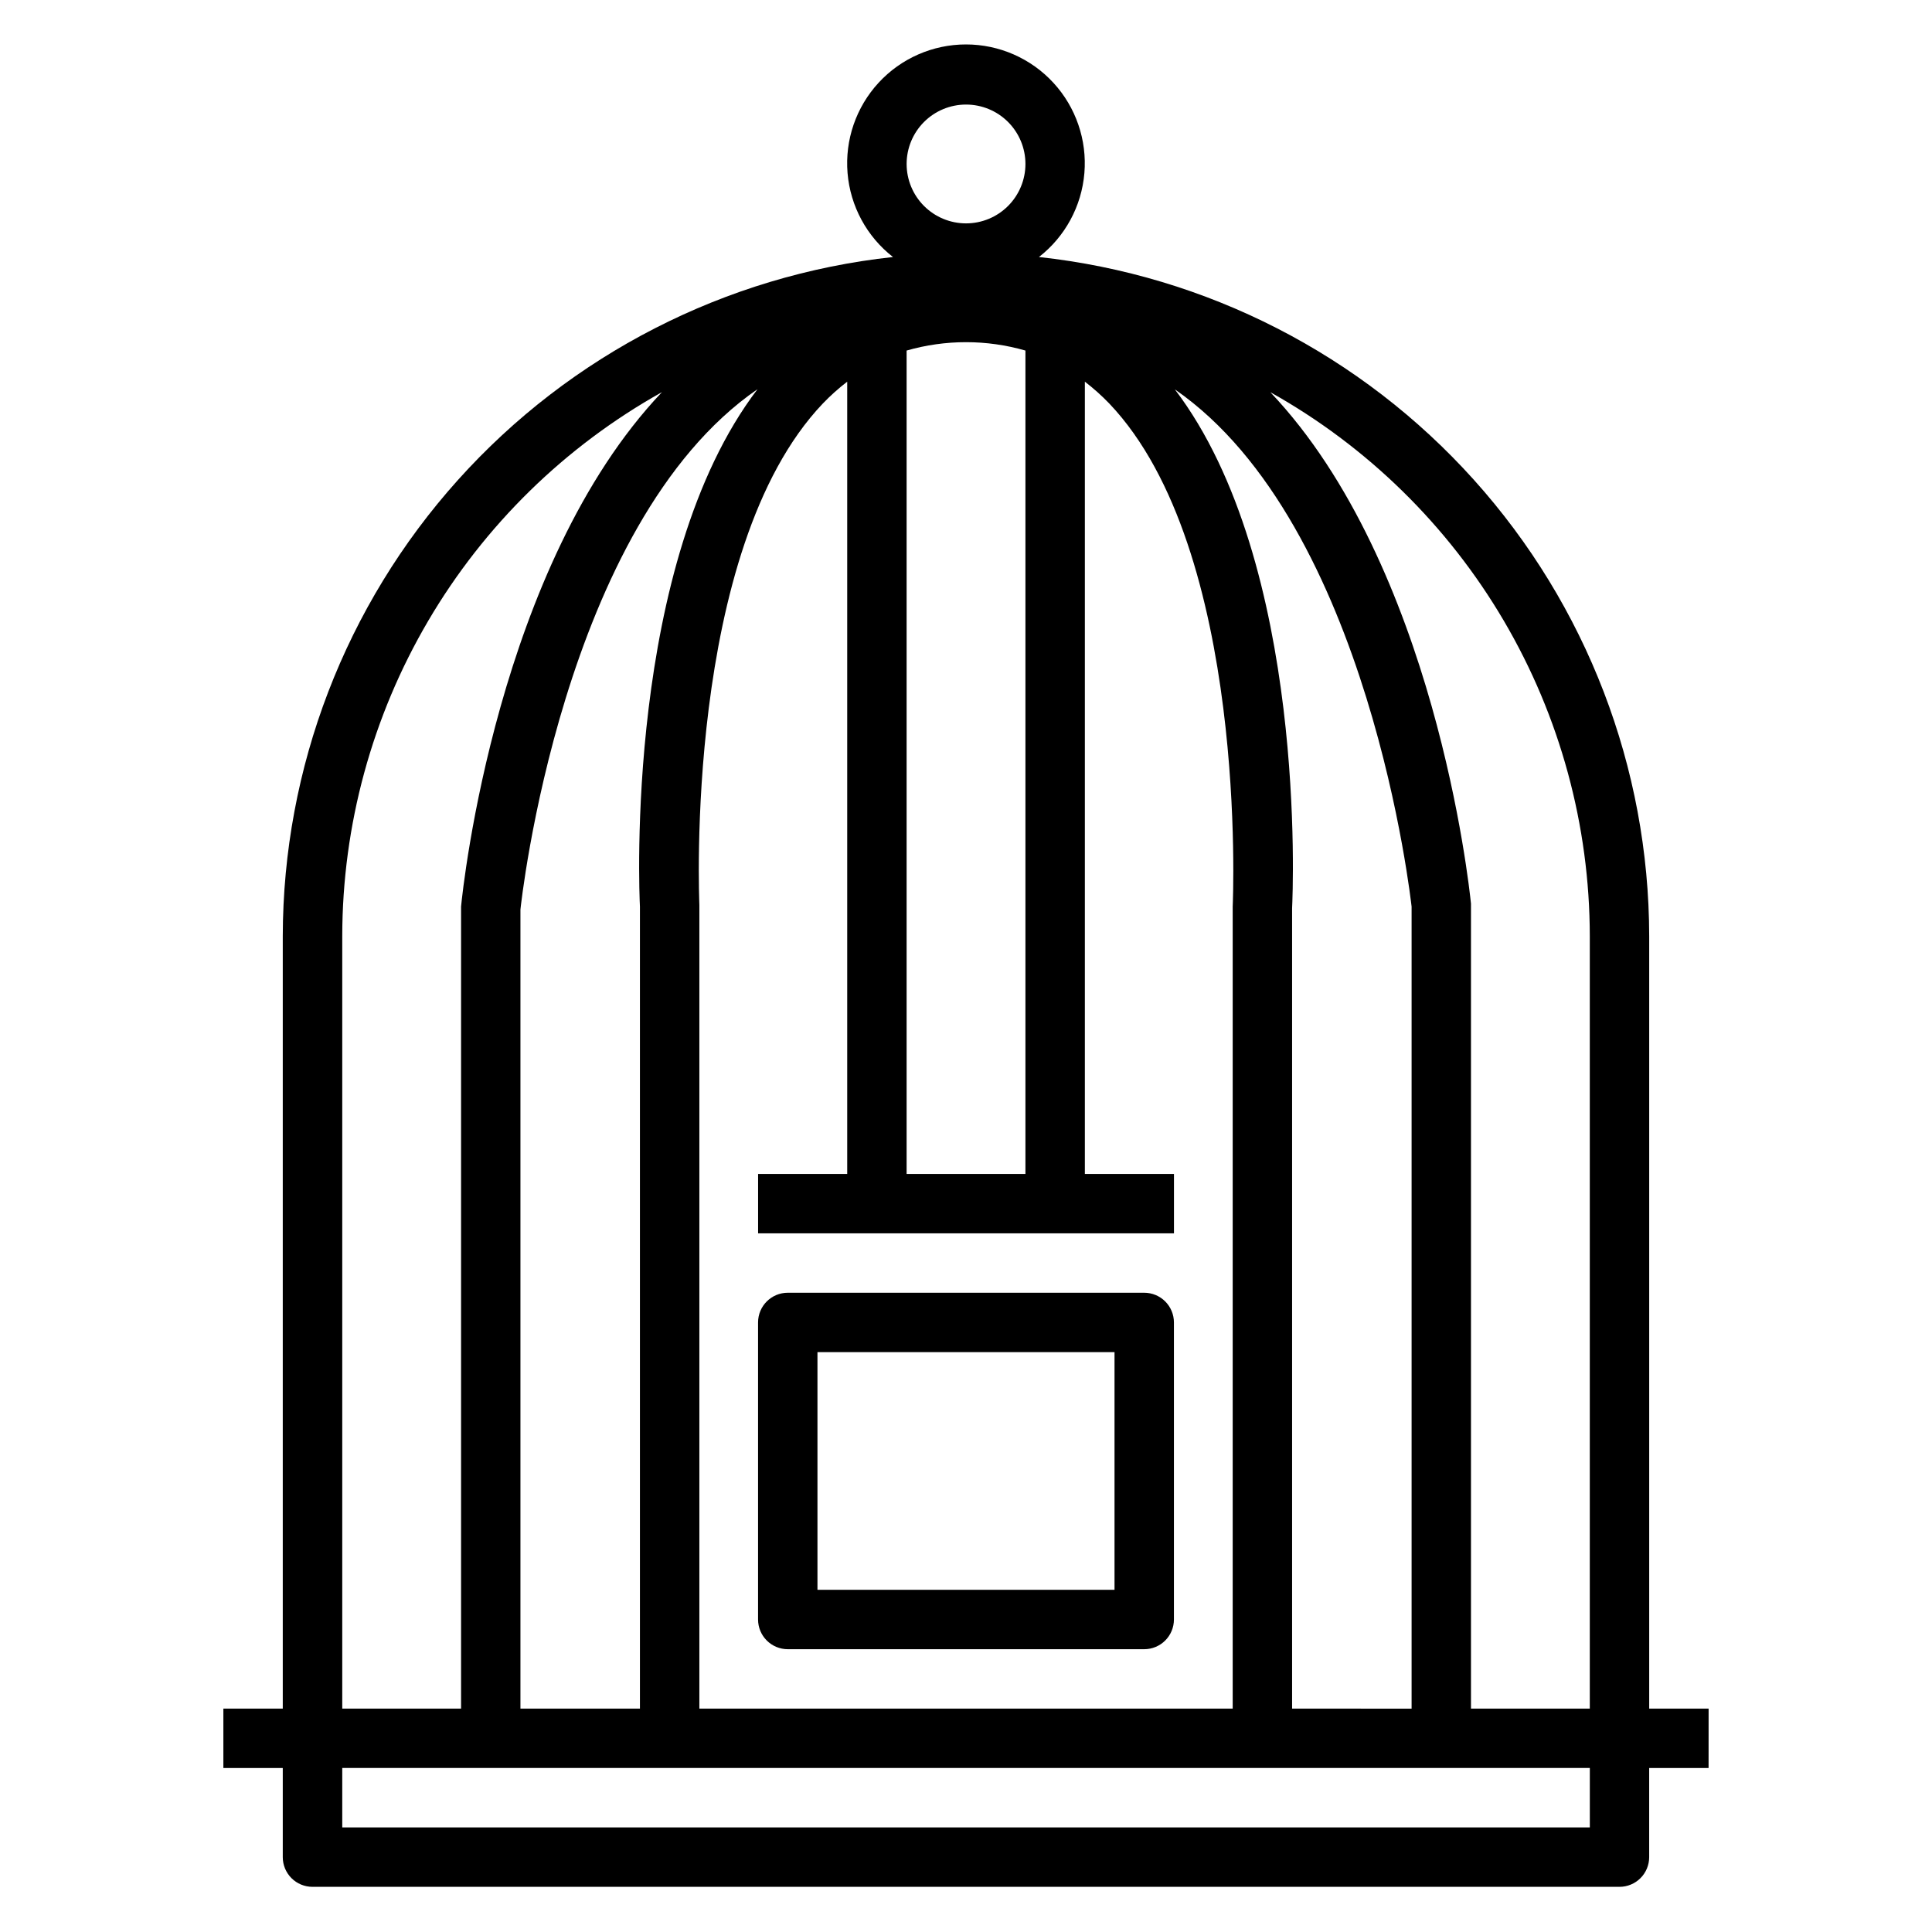
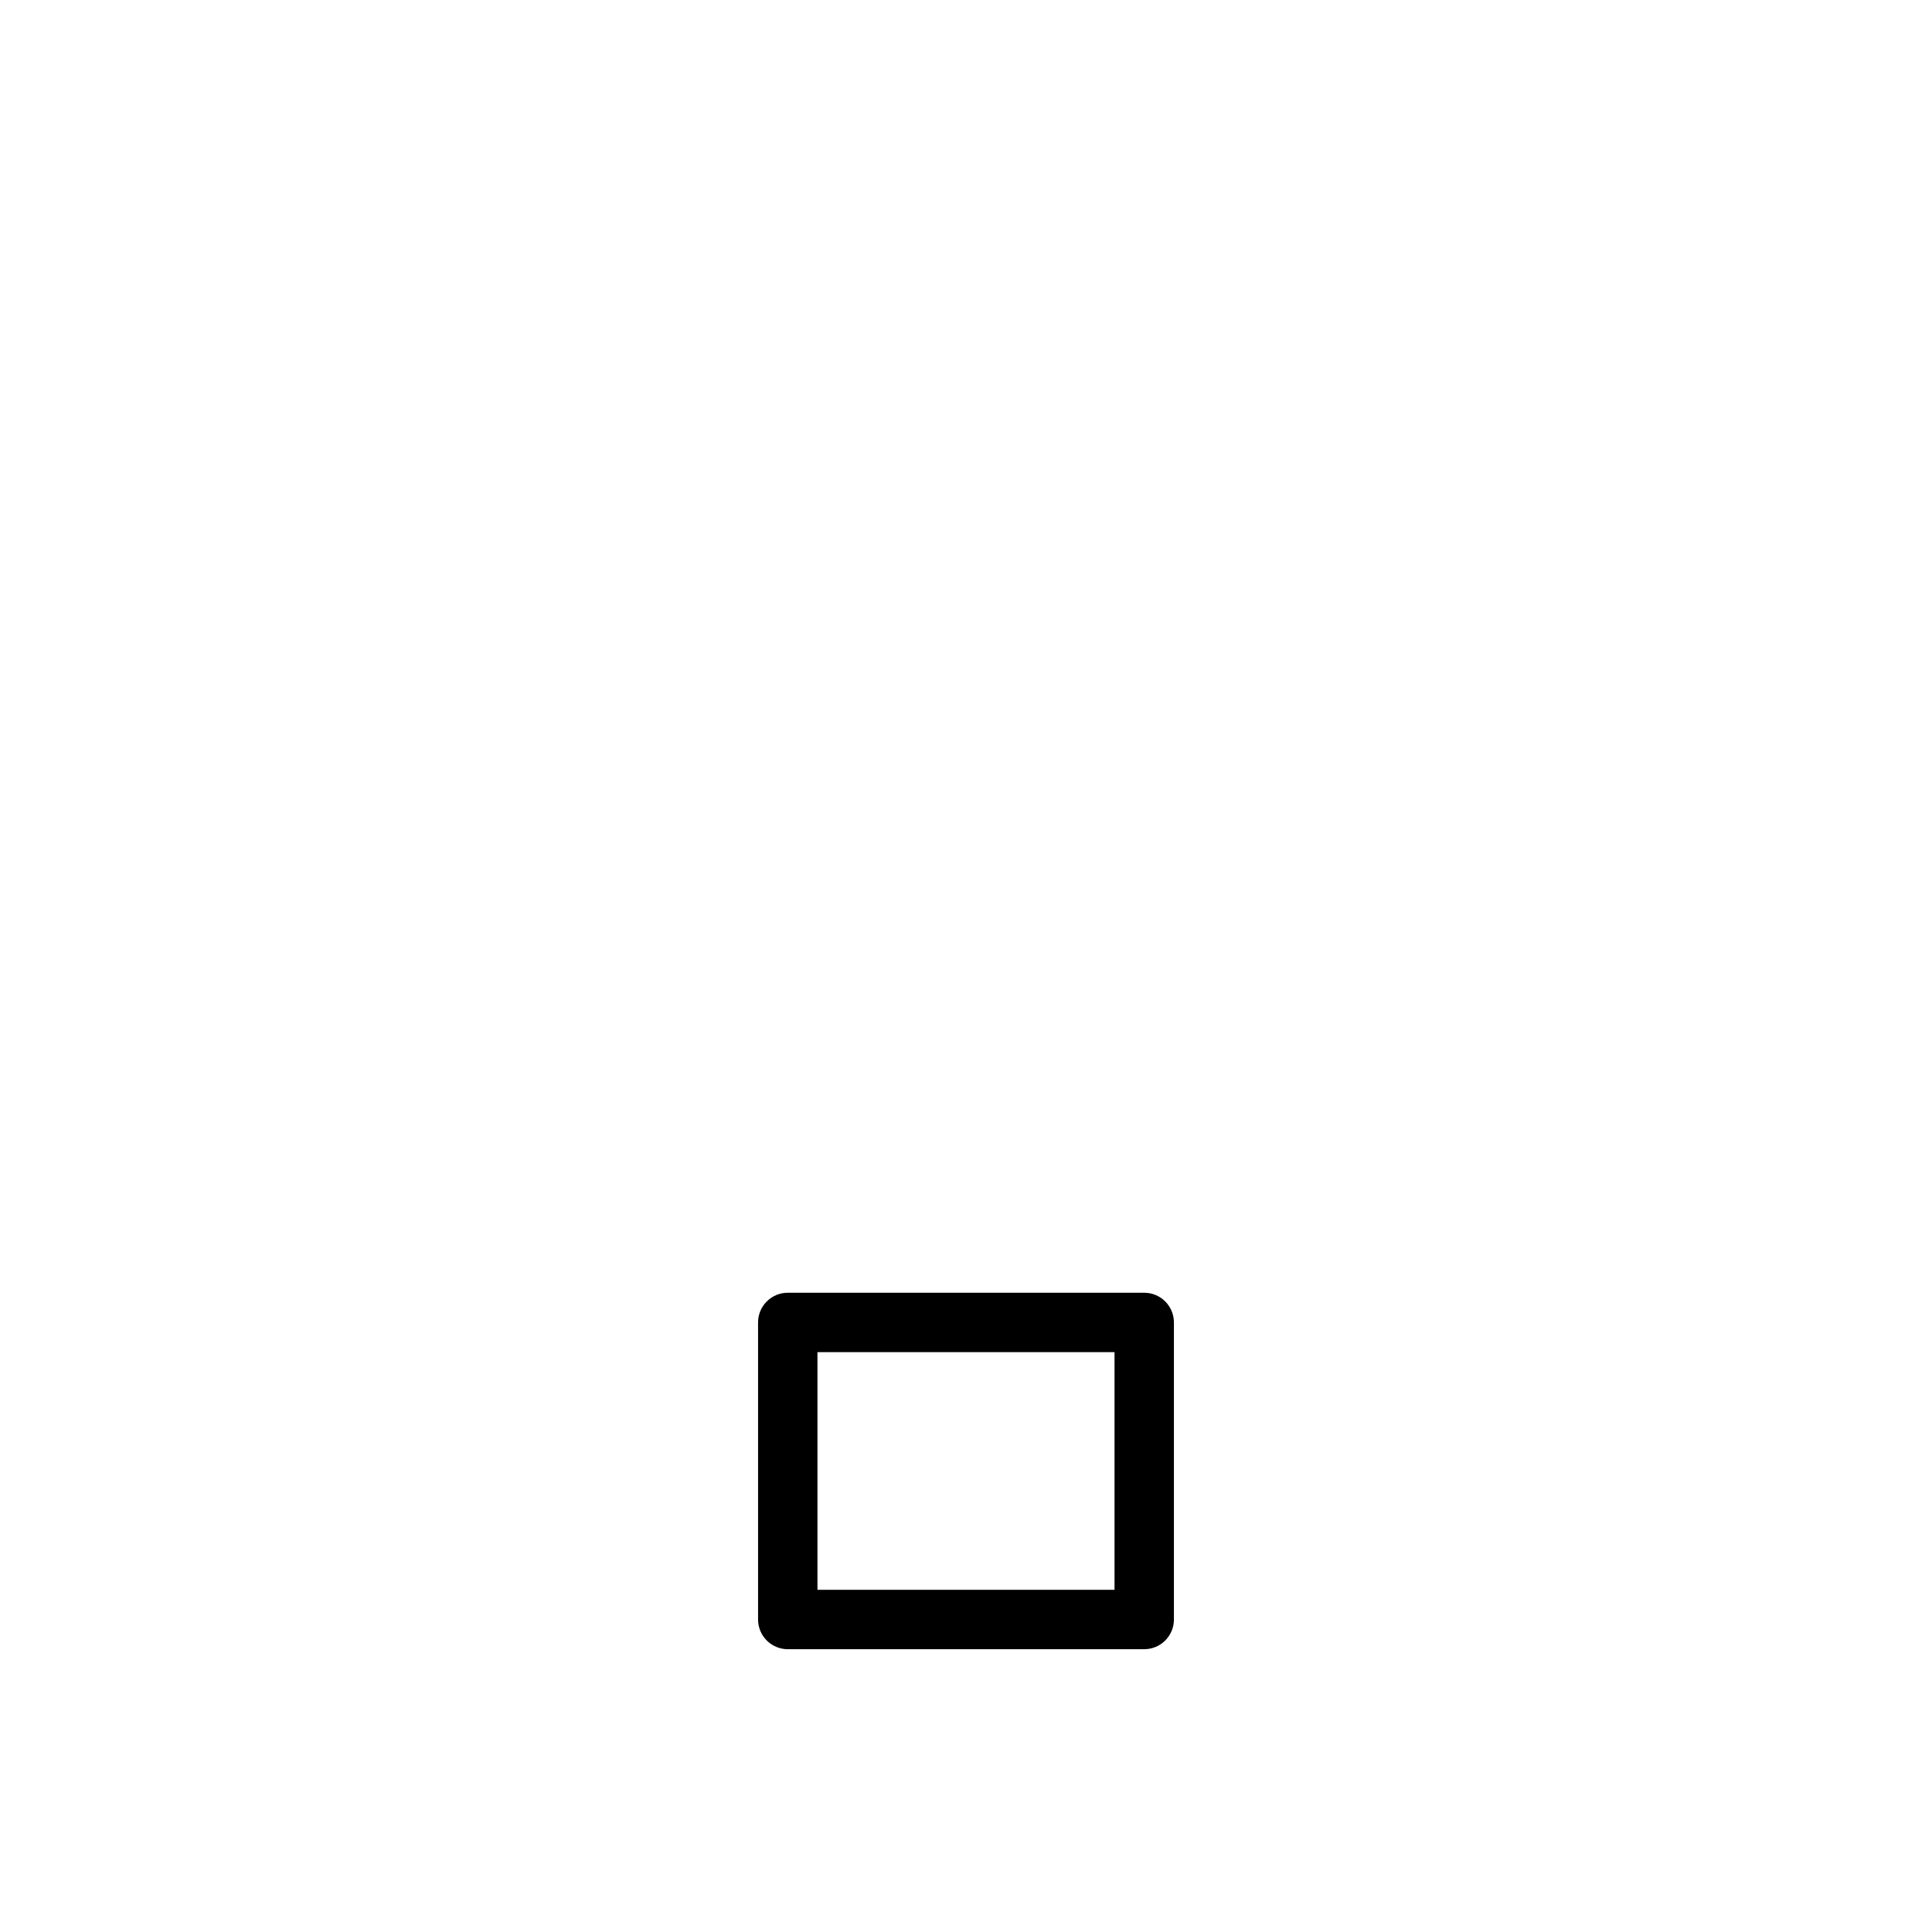
<svg xmlns="http://www.w3.org/2000/svg" fill="#000000" width="800px" height="800px" version="1.1" viewBox="144 144 512 512">
  <g>
-     <path d="m596.8 596.8h-15.746v-204.68c-0.055-44.652-16.59-87.715-46.43-120.93-29.844-33.219-70.895-54.254-115.29-59.078 6.945-5.406 11.312-13.477 12.039-22.25 0.727-8.773-2.254-17.449-8.215-23.926-5.961-6.477-14.363-10.16-23.164-10.16-8.805 0-17.207 3.684-23.168 10.16-5.961 6.477-8.941 15.152-8.215 23.926 0.727 8.773 5.094 16.844 12.039 22.25-44.391 4.824-85.441 25.859-115.28 59.078-29.844 33.215-46.375 76.277-46.434 120.93v204.68h-15.742v15.742h15.742v23.617c0 2.086 0.828 4.09 2.305 5.566 1.477 1.477 3.481 2.305 5.566 2.305h346.37c2.086 0 4.09-0.828 5.566-2.305 1.477-1.477 2.305-3.481 2.305-5.566v-23.617h15.742zm-31.488-204.68v204.68h-31.488v-213.33c-0.488-4.879-9.621-89.621-53.16-135.52v-0.004c25.645 14.344 47.008 35.262 61.887 60.602 14.879 25.344 22.734 54.191 22.762 83.574zm-283.39 204.68v-211.76c0.117-1.242 10.934-102.13 62.828-137.9-35.223 46.199-31.34 133.59-31.16 137.11v212.55zm102.34-141.7v-218.2c10.289-2.961 21.203-2.961 31.488 0v218.2zm-54.922 141.7v-212.94c0-0.938-4.242-94.078 32.707-132.91 2.008-2.094 4.172-4.035 6.473-5.801v209.95h-23.617v15.742l110.21 0.004v-15.746h-23.613v-209.95c2.297 1.766 4.461 3.699 6.469 5.785 36.906 38.77 32.758 131.99 32.707 133.32v212.55zm157.08 0v-212.15c0.188-3.891 4.062-91.254-31.07-137.46 51.781 35.793 62.645 136.48 62.738 137.07v212.55zm-86.41-425.09c4.176 0 8.18 1.656 11.133 4.609 2.949 2.953 4.609 6.957 4.609 11.133s-1.66 8.18-4.609 11.133c-2.953 2.953-6.957 4.613-11.133 4.613s-8.18-1.66-11.133-4.613c-2.953-2.953-4.613-6.957-4.613-11.133s1.66-8.18 4.613-11.133c2.953-2.953 6.957-4.609 11.133-4.609zm-165.31 220.41c0.027-29.395 7.894-58.254 22.789-83.602 14.891-25.344 36.27-46.262 61.938-60.598-43.582 45.926-52.727 130.88-53.238 136.33v212.55h-31.488zm330.62 236.16h-330.62v-15.746h330.62z" />
    <path d="m447.23 486.59h-94.465c-4.348 0-7.871 3.523-7.871 7.871v78.723c0 2.086 0.828 4.09 2.305 5.566 1.477 1.477 3.481 2.305 5.566 2.305h94.465c2.09 0 4.09-0.828 5.566-2.305s2.305-3.481 2.305-5.566v-78.723c0-2.086-0.828-4.09-2.305-5.566-1.477-1.473-3.477-2.305-5.566-2.305zm-7.871 78.723h-78.723v-62.977h78.723z" />
  </g>
</svg>